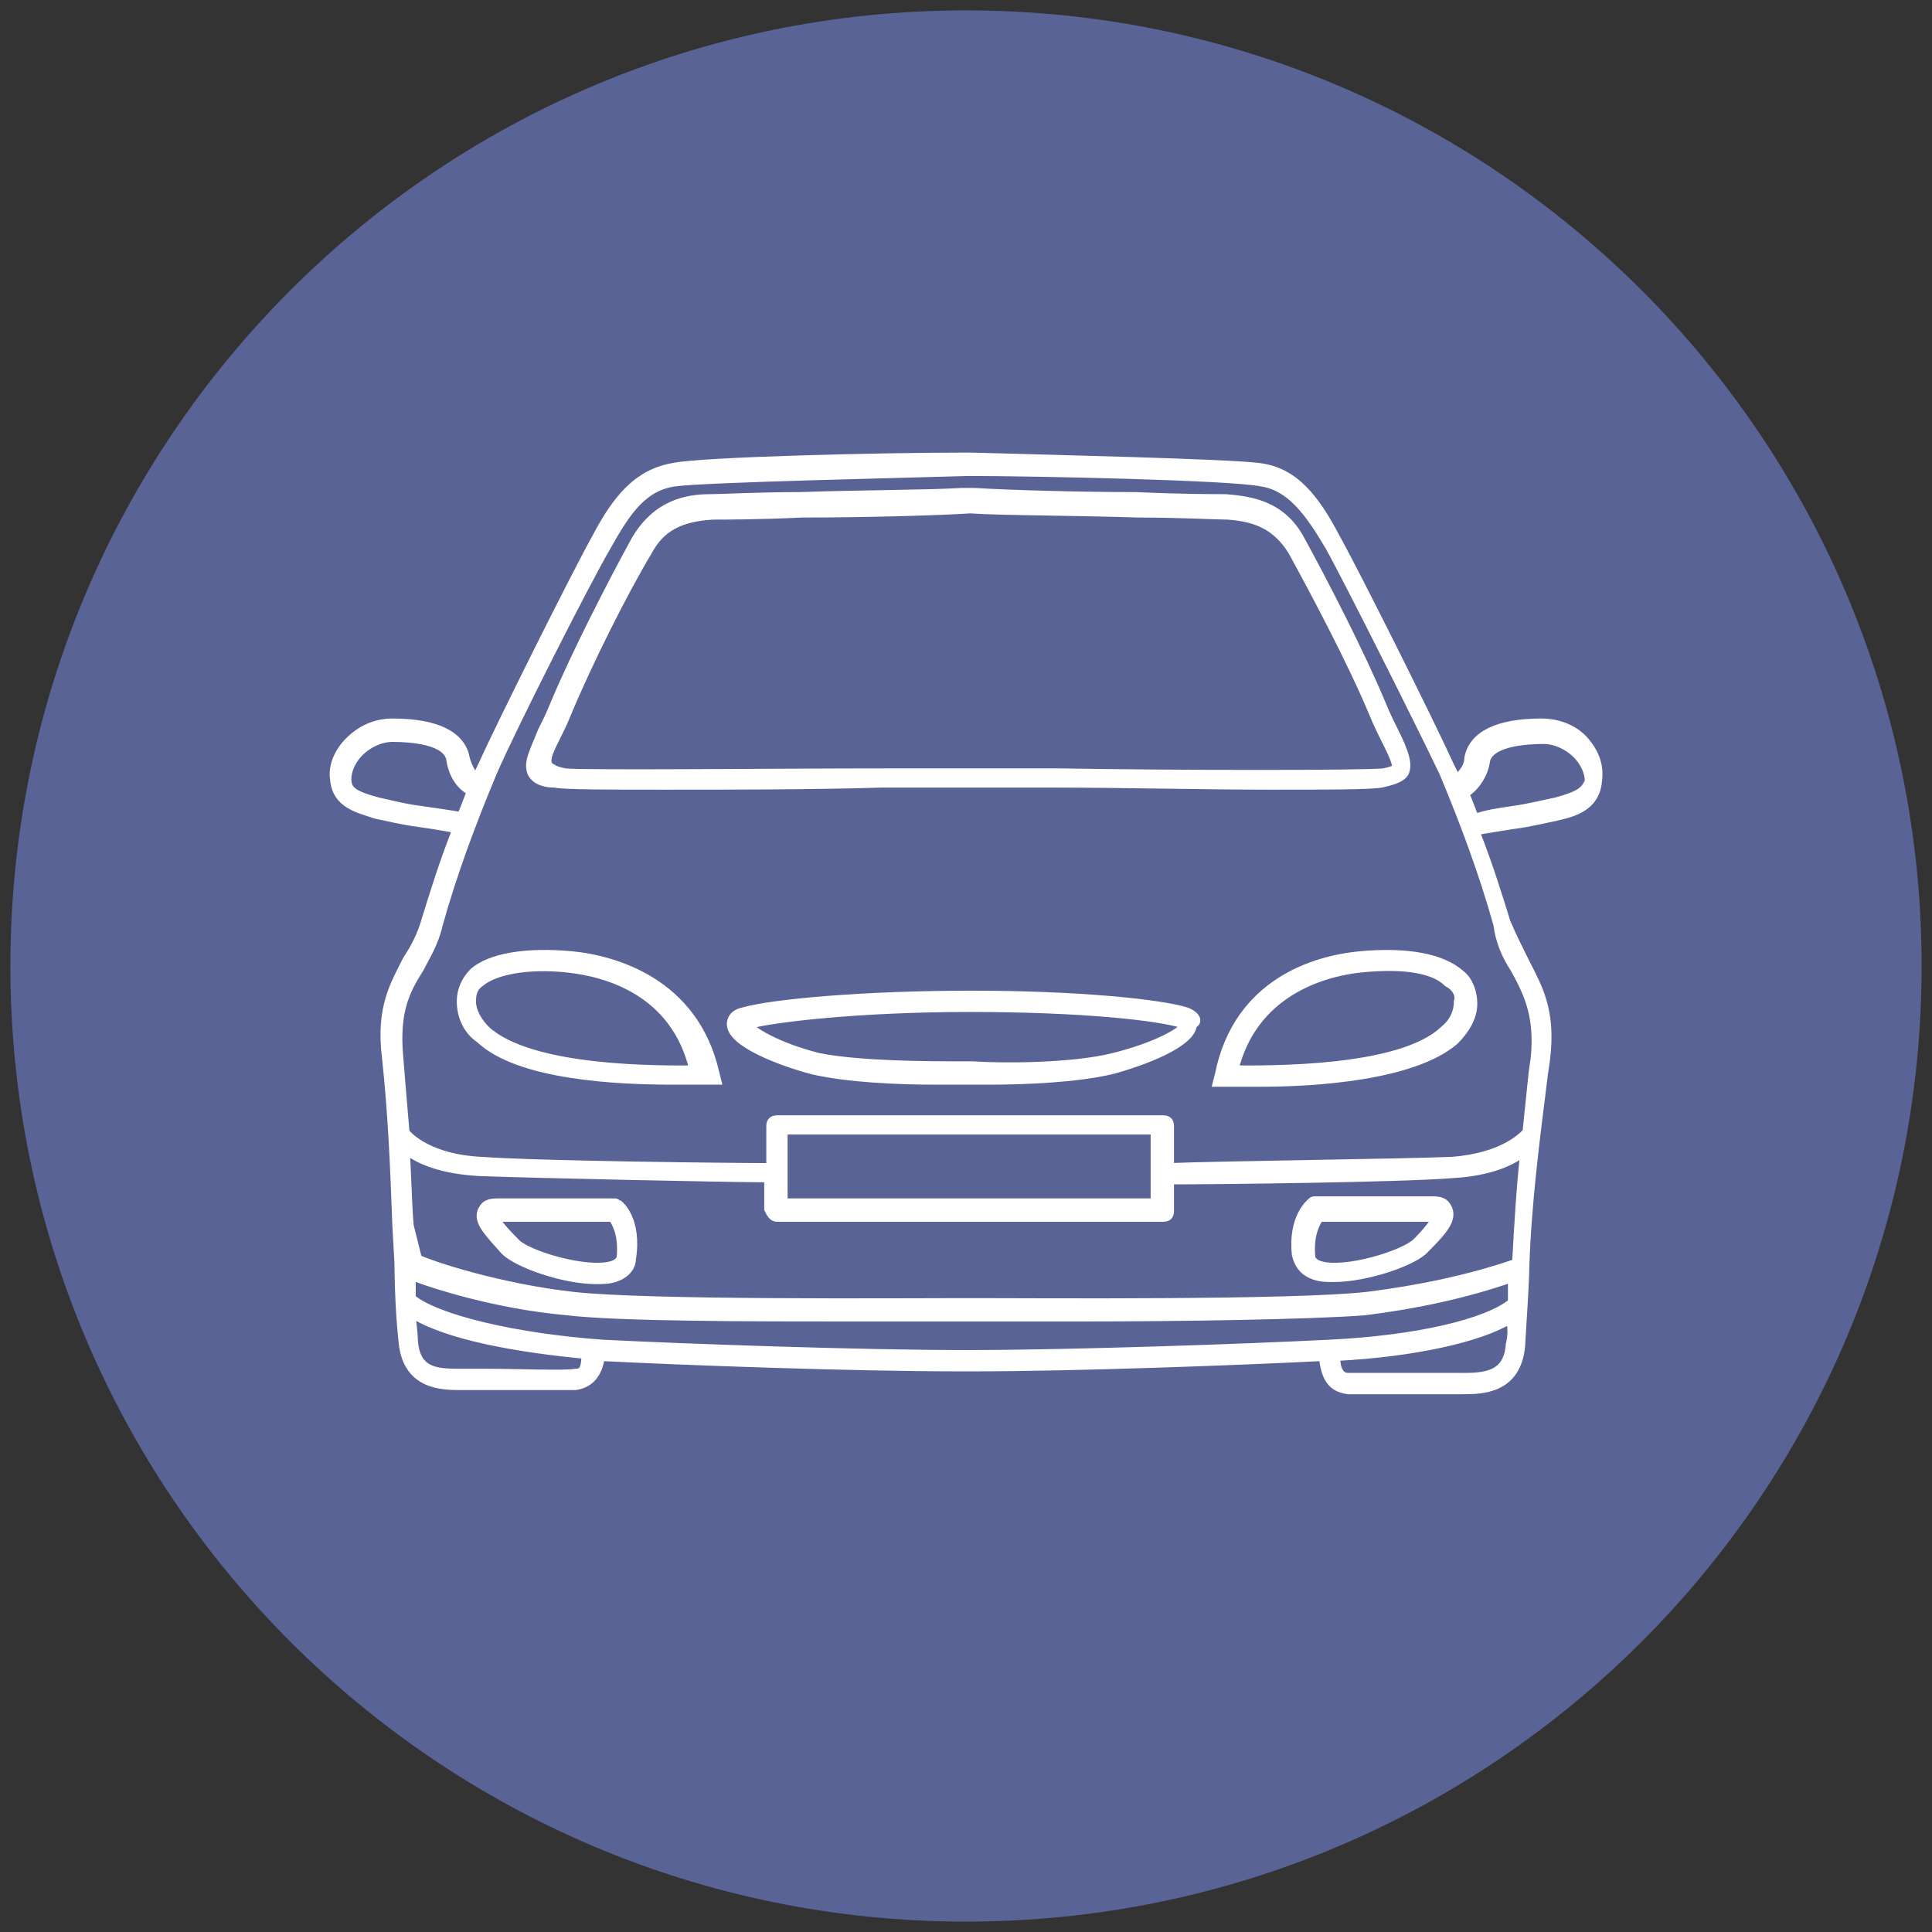
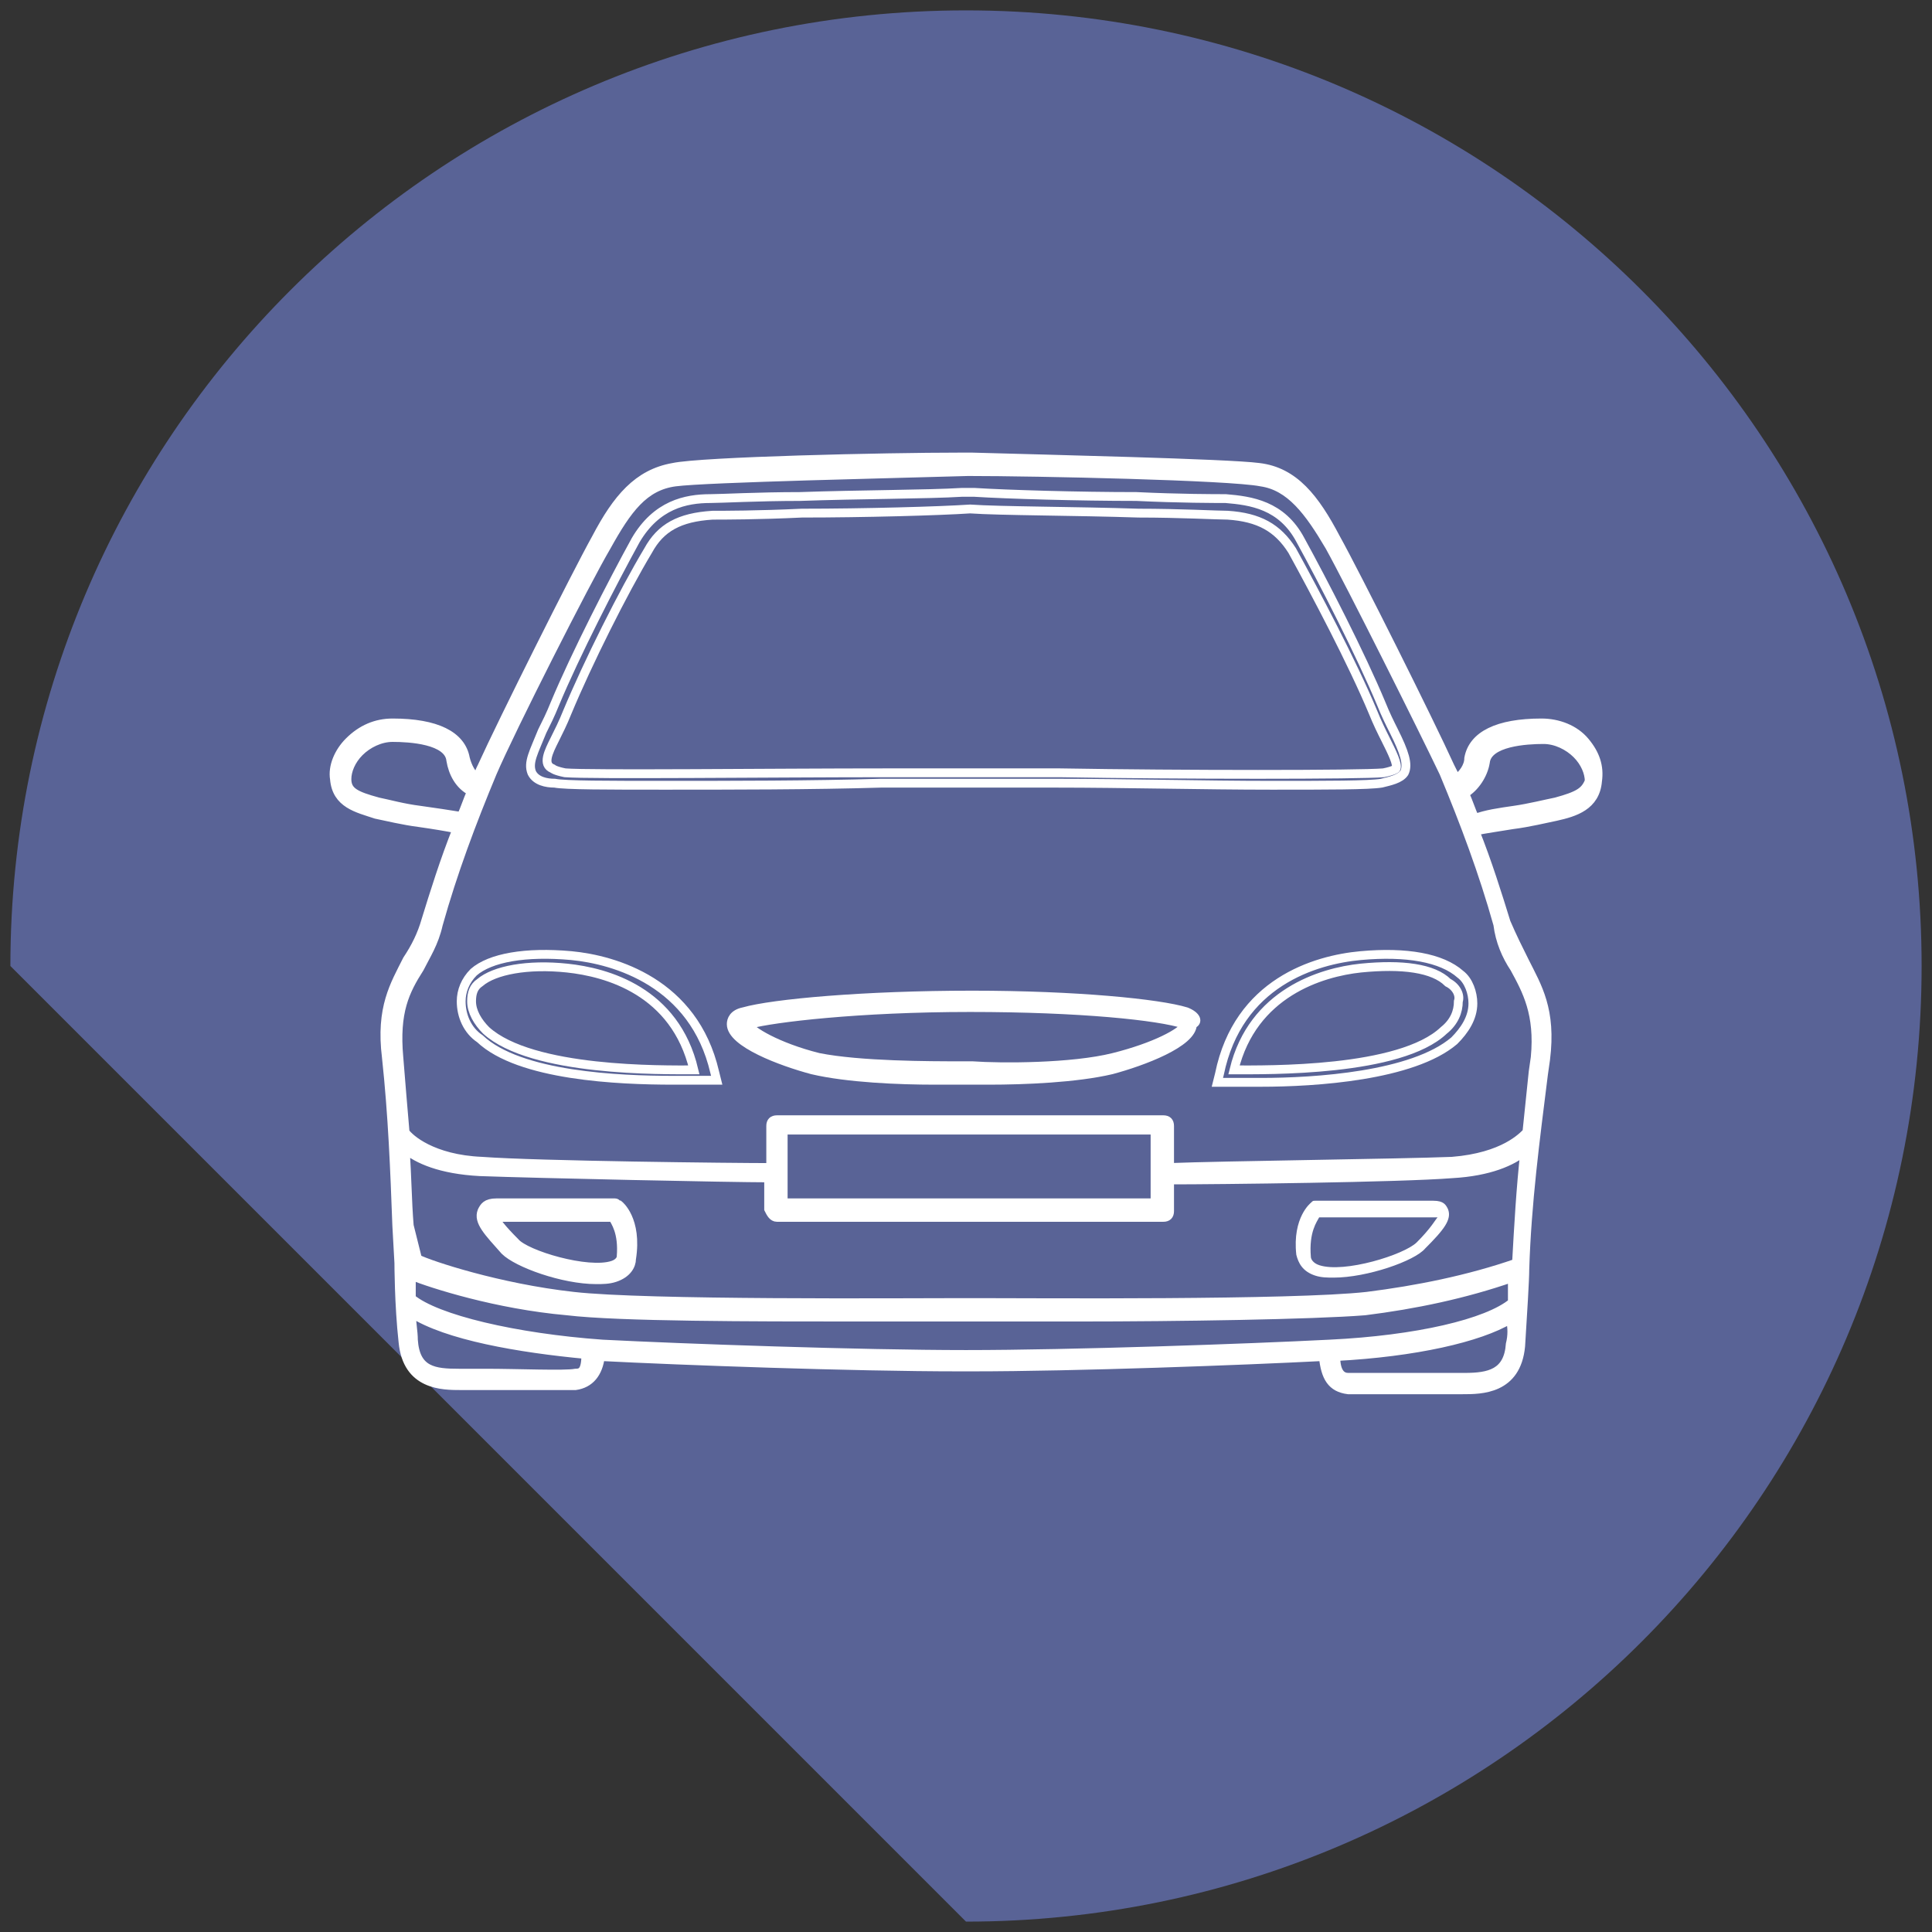
<svg xmlns="http://www.w3.org/2000/svg" version="1.1" id="Layer_1" x="0px" y="0px" viewBox="0 0 93 93" style="enable-background:new 0 0 93 93;" xml:space="preserve">
  <rect x="0" y="0" width="93" height="93" fill="#333333" stroke="none" />
  <style type="text/css">
	.st0{fill:#596396;}
	.st1{fill:#FFFFFF;}
	.st2{fill:none;stroke:#FFFFFF;stroke-width:0.425;stroke-miterlimit:10;}
</style>
  <g>
    <g>
-       <path class="st0" d="M46.5,92.5c25.4,0,46-20.6,46-46s-20.6-46-46-46s-46,20.6-46,46S21.1,92.5,46.5,92.5" />
-       <path class="st1" d="M23.4,49.6c-0.4-0.4-0.7-0.9-0.7-1.4c0-0.4,0.1-0.7,0.4-0.9c0.7-0.6,2.3-0.9,4.2-0.7c1.9,0.2,5.2,1.1,6.1,4.9    C31.9,51.5,25.6,51.6,23.4,49.6z M27.5,46c-2.2-0.2-3.9,0.1-4.7,0.8c-0.4,0.4-0.6,0.9-0.6,1.4c0,0.7,0.3,1.4,0.9,1.8    c1.9,1.8,6.7,2,9.3,2c0.9,0,1.6,0,1.7,0l0.4,0l-0.1-0.4C33.4,47.3,29.6,46.2,27.5,46" />
+       <path class="st0" d="M46.5,92.5c25.4,0,46-20.6,46-46s-20.6-46-46-46s-46,20.6-46,46" />
      <path class="st2" d="M23.4,49.6c-0.4-0.4-0.7-0.9-0.7-1.4c0-0.4,0.1-0.7,0.4-0.9c0.7-0.6,2.3-0.9,4.2-0.7c1.9,0.2,5.2,1.1,6.1,4.9    C31.9,51.5,25.6,51.6,23.4,49.6z M27.5,46c-2.2-0.2-3.9,0.1-4.7,0.8c-0.4,0.4-0.6,0.9-0.6,1.4c0,0.7,0.3,1.4,0.9,1.8    c1.9,1.8,6.7,2,9.3,2c0.9,0,1.6,0,1.7,0l0.4,0l-0.1-0.4C33.4,47.3,29.6,46.2,27.5,46z" />
      <path class="st1" d="M29.9,60.5c0,0.1-0.1,0.3-0.4,0.4c-1.2,0.4-4.2-0.5-4.7-1.1c-0.7-0.7-0.9-1-1-1.2c0,0,0.1,0,0.1,0    c0.8,0,4.8,0,5.6,0C29.6,58.8,30,59.3,29.9,60.5 M29.8,58c-0.1,0-0.1-0.1-0.2-0.1c0,0-4.8,0-5.7,0c-0.5,0-0.6,0.2-0.7,0.4    c-0.2,0.5,0.3,1,1.1,1.9c0.6,0.6,2.8,1.4,4.4,1.4c0.3,0,0.6,0,0.9-0.1c0.6-0.2,0.8-0.6,0.8-0.9C30.7,58.7,29.8,58,29.8,58" />
      <path class="st2" d="M29.9,60.5c0,0.1-0.1,0.3-0.4,0.4c-1.2,0.4-4.2-0.5-4.7-1.1c-0.7-0.7-0.9-1-1-1.2c0,0,0.1,0,0.1,0    c0.8,0,4.8,0,5.6,0C29.6,58.8,30,59.3,29.9,60.5z M29.8,58c-0.1,0-0.1-0.1-0.2-0.1c0,0-4.8,0-5.7,0c-0.5,0-0.6,0.2-0.7,0.4    c-0.2,0.5,0.3,1,1.1,1.9c0.6,0.6,2.8,1.4,4.4,1.4c0.3,0,0.6,0,0.9-0.1c0.6-0.2,0.8-0.6,0.8-0.9C30.7,58.7,29.8,58,29.8,58z" />
-       <path class="st1" d="M26.7,35.6c0.2-0.4,0.4-0.8,0.6-1.3c1-2.4,2.7-5.8,3.9-7.8c0.6-1.1,1.5-1.6,3.1-1.7c0.5,0,2.2,0,4.3-0.1    c3,0,6.6-0.1,8.1-0.2c1.4,0.1,5.1,0.1,8.1,0.2c2,0,3.8,0.1,4.3,0.1c1.5,0.1,2.4,0.6,3.1,1.7c1.1,2,2.9,5.4,3.9,7.8    c0.2,0.5,0.4,0.9,0.6,1.3c0.3,0.6,0.6,1.2,0.5,1.4c0,0-0.1,0.1-0.6,0.2c-1.1,0.1-9.8,0.1-15.6,0c-1.5,0-2.8,0-3.8,0v0    c-0.1,0-0.2,0-0.3,0c-0.1,0-0.2,0-0.3,0v0c-1,0-2.3,0-3.8,0c-5.7,0-14.4,0.1-15.6,0c-0.5-0.1-0.6-0.2-0.6-0.2    C26.1,36.8,26.4,36.2,26.7,35.6 M26.7,37.7c0.5,0.1,2.6,0.1,5.3,0.1c3.1,0,7.1,0,10.4-0.1c1.7,0,3.1,0,4.2,0c1,0,2.5,0,4.2,0    c3.3,0,7.2,0.1,10.4,0.1c2.7,0,4.7,0,5.3-0.1c0.4-0.1,0.9-0.2,1.1-0.5c0.2-0.4,0-1-0.5-2c-0.2-0.4-0.4-0.8-0.6-1.3    c-1-2.4-2.8-5.9-3.9-7.9c-0.9-1.7-2.4-1.9-3.6-2c-0.5,0-2.2,0-4.3-0.1c-2.8,0-6.2-0.1-7.8-0.2l0,0c-0.1,0-0.2,0-0.3,0    c-0.1,0-0.2,0-0.3,0l0,0c-1.6,0.1-5,0.1-7.8,0.2c-2,0-3.8,0.1-4.3,0.1c-1.2,0-2.6,0.3-3.6,2c-1.1,2-2.9,5.5-3.9,7.9    c-0.2,0.5-0.4,0.9-0.6,1.3c-0.4,1-0.7,1.5-0.5,2C25.8,37.6,26.3,37.7,26.7,37.7" />
      <path class="st2" d="M26.7,35.6c0.2-0.4,0.4-0.8,0.6-1.3c1-2.4,2.7-5.8,3.9-7.8c0.6-1.1,1.5-1.6,3.1-1.7c0.5,0,2.2,0,4.3-0.1    c3,0,6.6-0.1,8.1-0.2c1.4,0.1,5.1,0.1,8.1,0.2c2,0,3.8,0.1,4.3,0.1c1.5,0.1,2.4,0.6,3.1,1.7c1.1,2,2.9,5.4,3.9,7.8    c0.2,0.5,0.4,0.9,0.6,1.3c0.3,0.6,0.6,1.2,0.5,1.4c0,0-0.1,0.1-0.6,0.2c-1.1,0.1-9.8,0.1-15.6,0c-1.5,0-2.8,0-3.8,0v0    c-0.1,0-0.2,0-0.3,0c-0.1,0-0.2,0-0.3,0v0c-1,0-2.3,0-3.8,0c-5.7,0-14.4,0.1-15.6,0c-0.5-0.1-0.6-0.2-0.6-0.2    C26.1,36.8,26.4,36.2,26.7,35.6z M26.7,37.7c0.5,0.1,2.6,0.1,5.3,0.1c3.1,0,7.1,0,10.4-0.1c1.7,0,3.1,0,4.2,0c1,0,2.5,0,4.2,0    c3.3,0,7.2,0.1,10.4,0.1c2.7,0,4.7,0,5.3-0.1c0.4-0.1,0.9-0.2,1.1-0.5c0.2-0.4,0-1-0.5-2c-0.2-0.4-0.4-0.8-0.6-1.3    c-1-2.4-2.8-5.9-3.9-7.9c-0.9-1.7-2.4-1.9-3.6-2c-0.5,0-2.2,0-4.3-0.1c-2.8,0-6.2-0.1-7.8-0.2l0,0c-0.1,0-0.2,0-0.3,0    c-0.1,0-0.2,0-0.3,0l0,0c-1.6,0.1-5,0.1-7.8,0.2c-2,0-3.8,0.1-4.3,0.1c-1.2,0-2.6,0.3-3.6,2c-1.1,2-2.9,5.5-3.9,7.9    c-0.2,0.5-0.4,0.9-0.6,1.3c-0.4,1-0.7,1.5-0.5,2C25.8,37.6,26.3,37.7,26.7,37.7z" />
-       <path class="st1" d="M70.2,48.2c0,0.5-0.2,1-0.7,1.4c-2.1,2-8.5,1.9-10.1,1.9c0.9-3.7,4.2-4.7,6.1-4.9c2-0.2,3.5,0,4.2,0.7    C70.1,47.5,70.3,47.9,70.2,48.2 M65.5,46c-2.2,0.2-5.9,1.3-6.8,5.7l-0.1,0.4l0.4,0c0.1,0,0.7,0,1.7,0c2.6,0,7.3-0.3,9.3-2    c0.5-0.5,0.9-1.1,0.9-1.8c0-0.5-0.2-1.1-0.6-1.4C69.4,46.1,67.7,45.8,65.5,46" />
      <path class="st2" d="M70.2,48.2c0,0.5-0.2,1-0.7,1.4c-2.1,2-8.5,1.9-10.1,1.9c0.9-3.7,4.2-4.7,6.1-4.9c2-0.2,3.5,0,4.2,0.7    C70.1,47.5,70.3,47.9,70.2,48.2z M65.5,46c-2.2,0.2-5.9,1.3-6.8,5.7l-0.1,0.4l0.4,0c0.1,0,0.7,0,1.7,0c2.6,0,7.3-0.3,9.3-2    c0.5-0.5,0.9-1.1,0.9-1.8c0-0.5-0.2-1.1-0.6-1.4C69.4,46.1,67.7,45.8,65.5,46z" />
      <path class="st1" d="M53.6,50.9c-2,0.5-5.4,0.5-6.8,0.4l0,0c0,0-0.1,0-0.3,0c-0.2,0-0.3,0-0.3,0v0c-1.4,0-4.8,0-6.8-0.4    c-2-0.5-3.3-1.3-3.4-1.6c0,0,0.1,0,0.1,0c1.1-0.3,5.2-0.8,10.6-0.8c5.3,0,9.1,0.4,10.3,0.8c0,0,0.1,0,0.1,0    C56.9,49.7,55.6,50.4,53.6,50.9 M57.1,48.7c-1.3-0.4-5.3-0.8-10.3-0.8c-5.2,0-9.6,0.4-11,0.8c-0.5,0.1-0.6,0.4-0.6,0.6    c0,0.9,2.4,1.8,3.9,2.2c1.7,0.4,4.2,0.5,5.9,0.5c0.6,0,1,0,1.3,0c0.3,0,0.8,0,1.3,0c1.7,0,4.2-0.1,5.9-0.5    c1.5-0.4,3.9-1.3,3.9-2.2C57.7,49.2,57.6,48.9,57.1,48.7" />
      <path class="st2" d="M53.6,50.9c-2,0.5-5.4,0.5-6.8,0.4l0,0c0,0-0.1,0-0.3,0c-0.2,0-0.3,0-0.3,0v0c-1.4,0-4.8,0-6.8-0.4    c-2-0.5-3.3-1.3-3.4-1.6c0,0,0.1,0,0.1,0c1.1-0.3,5.2-0.8,10.6-0.8c5.3,0,9.1,0.4,10.3,0.8c0,0,0.1,0,0.1,0    C56.9,49.7,55.6,50.4,53.6,50.9z M57.1,48.7c-1.3-0.4-5.3-0.8-10.3-0.8c-5.2,0-9.6,0.4-11,0.8c-0.5,0.1-0.6,0.4-0.6,0.6    c0,0.9,2.4,1.8,3.9,2.2c1.7,0.4,4.2,0.5,5.9,0.5c0.6,0,1,0,1.3,0c0.3,0,0.8,0,1.3,0c1.7,0,4.2-0.1,5.9-0.5    c1.5-0.4,3.9-1.3,3.9-2.2C57.7,49.2,57.6,48.9,57.1,48.7z" />
      <path class="st1" d="M63.5,58.6c0.8,0,4.7,0,5.6,0c0,0,0.1,0,0.1,0c-0.1,0.1-0.3,0.5-1,1.2c-0.6,0.6-3.5,1.5-4.7,1.1    c-0.3-0.1-0.4-0.3-0.4-0.4C63,59.3,63.4,58.8,63.5,58.6 M63.3,61.4c0.3,0.1,0.6,0.1,0.9,0.1c1.6,0,3.9-0.8,4.4-1.4    c0.9-0.9,1.3-1.4,1.1-1.9c-0.1-0.2-0.2-0.4-0.7-0.4c-0.9,0-5.7,0-5.7,0c-0.1,0-0.1,0-0.2,0.1c0,0-0.9,0.7-0.7,2.5    C62.5,60.8,62.7,61.2,63.3,61.4" />
-       <path class="st2" d="M63.5,58.6c0.8,0,4.7,0,5.6,0c0,0,0.1,0,0.1,0c-0.1,0.1-0.3,0.5-1,1.2c-0.6,0.6-3.5,1.5-4.7,1.1    c-0.3-0.1-0.4-0.3-0.4-0.4C63,59.3,63.4,58.8,63.5,58.6z M63.3,61.4c0.3,0.1,0.6,0.1,0.9,0.1c1.6,0,3.9-0.8,4.4-1.4    c0.9-0.9,1.3-1.4,1.1-1.9c-0.1-0.2-0.2-0.4-0.7-0.4c-0.9,0-5.7,0-5.7,0c-0.1,0-0.1,0-0.2,0.1c0,0-0.9,0.7-0.7,2.5    C62.5,60.8,62.7,61.2,63.3,61.4z" />
      <path class="st1" d="M74.9,38.6c-0.5,0.1-1.3,0.3-2,0.4c-0.7,0.1-1.4,0.2-1.9,0.4c-0.2-0.4-0.3-0.8-0.5-1.2c0.5-0.3,0.9-0.9,1-1.5    c0.1-1,2-1.1,2.8-1.1c0.6,0,1.2,0.3,1.6,0.7c0.4,0.4,0.6,0.9,0.6,1.3C76.3,38.1,76,38.3,74.9,38.6z M72.9,46.6    c0.6,1.1,1.2,2.2,1,4.3l-0.1,0.7c-0.1,1-0.2,1.9-0.3,2.9c-0.2,0.2-1.1,1.2-3.6,1.4c-2.5,0.1-11.1,0.2-13.6,0.3v-2    c0-0.2-0.1-0.3-0.3-0.3H37.4c-0.2,0-0.3,0.1-0.3,0.3v0v2c-1.8,0-11.2-0.1-13.9-0.3c-2.4-0.1-3.5-1.1-3.7-1.4    c-0.1-1.2-0.2-2.3-0.3-3.6c-0.2-2.2,0.3-3.2,1-4.3c0.3-0.6,0.7-1.2,0.9-2.1c0.7-2.5,1.6-4.9,2.6-7.3c0.9-2.1,4.5-9.2,5.5-10.9    c1-1.8,1.8-2.9,3.3-3.1c1.5-0.2,10.8-0.4,14.1-0.5c3.3,0,12.6,0.2,14.1,0.5c1.4,0.2,2.3,1.4,3.3,3.1c1,1.8,4.5,8.8,5.5,10.9    c1,2.4,1.9,4.8,2.6,7.3C72.2,45.3,72.5,46,72.9,46.6 M72.7,64.7c-0.1,1.4-1,1.6-2.2,1.6c-0.2,0-0.7,0-1.3,0c-1.5,0-3.7,0-4.3,0    c-0.3,0-0.6-0.2-0.6-1c3.8-0.2,6.9-0.9,8.4-1.8C72.8,63.9,72.8,64.3,72.7,64.7 M19.8,62.5c0-0.4,0-0.8,0-1.1    c1,0.4,4.1,1.4,7.5,1.7c2.5,0.3,9,0.3,13.8,0.3c2.5,0,4.6,0,5.4,0c0.8,0,2.9,0,5.4,0c4.8,0,11.3-0.1,13.8-0.3    c2.4-0.3,4.8-0.8,7.1-1.6c0,0.3,0,0.7,0,1.2c-1.2,1-4.6,1.8-8.8,2c-3.9,0.2-12.4,0.5-17.5,0.5c-5.1,0-13.6-0.3-17.5-0.5    C24.8,64.4,21,63.5,19.8,62.5 M27.7,66.1c-0.5,0.1-2.8,0-4.3,0c-0.5,0-1,0-1.3,0c-1.2,0-2.1-0.1-2.2-1.6c0-0.4-0.1-0.9-0.1-1.3    c1.7,1.1,5.2,1.7,8.4,2C28.2,66,28,66.1,27.7,66.1 M19.6,60.8L19.6,60.8l-0.1,0L19.6,60.8z M55.6,56.1L55.6,56.1l0,0.6h0v1.2H37.7    v-3.5h17.9V56.1z M37.4,58.6H56c0.2,0,0.3-0.1,0.3-0.3v-1.5c2.4,0,11.1-0.1,13.6-0.3c1.8-0.1,2.9-0.6,3.5-1.1    c-0.2,1.8-0.3,3.6-0.4,5.4c-2.3,0.8-4.8,1.3-7.2,1.6c-3.6,0.4-15.9,0.3-18.8,0.3v0c0,0-0.1,0-0.3,0c-0.2,0-0.3,0-0.3,0v0    c-3,0-15.3,0.1-18.8-0.3c-3.6-0.4-6.9-1.5-7.5-1.8L19.7,59c-0.1-1.2-0.1-2.4-0.2-3.7c0.6,0.5,1.7,1,3.6,1.1    c2.7,0.1,12.1,0.3,13.9,0.3v1.5C37.1,58.4,37.2,58.6,37.4,58.6z M20.2,39c-0.8-0.1-1.5-0.3-2-0.4c-1.1-0.3-1.5-0.5-1.5-1.1    c0-0.4,0.2-0.9,0.6-1.3c0.4-0.4,1-0.7,1.6-0.7c0.8,0,2.7,0.1,2.8,1.1c0.1,0.6,0.4,1.2,1,1.5c-0.2,0.4-0.3,0.8-0.5,1.2    C21.6,39.2,20.9,39.1,20.2,39 M76.3,35.7c-0.5-0.6-1.3-0.9-2.1-0.9c-2.1,0-3.3,0.6-3.5,1.7c0,0.4-0.3,0.8-0.6,1    c-0.1-0.2-0.2-0.4-0.3-0.6c-1-2.2-4.5-9.2-5.5-11c-1-1.9-2-3.2-3.7-3.4c-1.5-0.2-10.3-0.4-13.8-0.5v0c-0.1,0-0.2,0-0.3,0    c-0.1,0-0.2,0-0.3,0v0c-3.6,0-12.4,0.2-13.8,0.5c-1.7,0.3-2.7,1.5-3.7,3.4c-1,1.8-4.5,8.8-5.5,11c-0.1,0.2-0.2,0.4-0.2,0.6    c-0.3-0.2-0.5-0.6-0.6-1c-0.2-1.1-1.4-1.7-3.5-1.7c-0.8,0-1.5,0.3-2.1,0.9c-0.5,0.5-0.8,1.2-0.7,1.8c0.1,1.2,1.1,1.4,2,1.7    c0.5,0.1,1.3,0.3,2.1,0.4c0.7,0.1,1.3,0.2,1.8,0.3c-0.6,1.5-1.1,3.1-1.5,4.4c-0.2,0.7-0.5,1.3-0.9,1.9c-0.6,1.2-1.3,2.3-1,4.7    c0.3,2.8,0.4,5.4,0.5,8.1l0.1,1.8c0,0,0,2,0.2,3.8c0.2,2.1,1.9,2.1,2.8,2.1c0.2,0,0.7,0,1.2,0c0.9,0,1.9,0,2.7,0    c0.7,0,1.3,0,1.6,0c0.7-0.1,1.1-0.6,1.2-1.4h0c3.9,0.2,12.1,0.5,17.3,0.5v0c0.1,0,0.2,0,0.3,0s0.2,0,0.3,0v0c5,0,13-0.3,16.9-0.5    c0.1,1,0.4,1.5,1.2,1.6c0.3,0,0.9,0,1.6,0c0.9,0,1.9,0,2.7,0c0.5,0,1,0,1.2,0c0.9,0,2.6,0,2.8-2.1c0.1-1.6,0.2-3.2,0.2-3.7h0    c0.1-3.2,0.5-6.2,0.9-9.4l0.1-0.7c0.3-2.4-0.4-3.5-1-4.7c-0.3-0.6-0.6-1.2-0.9-1.9c-0.4-1.3-0.9-2.9-1.5-4.4    c0.5-0.1,1.2-0.2,1.8-0.3c0.8-0.1,1.6-0.3,2.1-0.4c0.9-0.2,1.9-0.5,2-1.7C77,36.9,76.8,36.3,76.3,35.7" />
      <path class="st2" d="M74.9,38.6c-0.5,0.1-1.3,0.3-2,0.4c-0.7,0.1-1.4,0.2-1.9,0.4c-0.2-0.4-0.3-0.8-0.5-1.2c0.5-0.3,0.9-0.9,1-1.5    c0.1-1,2-1.1,2.8-1.1c0.6,0,1.2,0.3,1.6,0.7c0.4,0.4,0.6,0.9,0.6,1.3C76.3,38.1,76,38.3,74.9,38.6z M72.9,46.6    c0.6,1.1,1.2,2.2,1,4.3l-0.1,0.7c-0.1,1-0.2,1.9-0.3,2.9c-0.2,0.2-1.1,1.2-3.6,1.4c-2.5,0.1-11.1,0.2-13.6,0.3v-2    c0-0.2-0.1-0.3-0.3-0.3H37.4c-0.2,0-0.3,0.1-0.3,0.3v0v2c-1.8,0-11.2-0.1-13.9-0.3c-2.4-0.1-3.5-1.1-3.7-1.4    c-0.1-1.2-0.2-2.3-0.3-3.6c-0.2-2.2,0.3-3.2,1-4.3c0.3-0.6,0.7-1.2,0.9-2.1c0.7-2.5,1.6-4.9,2.6-7.3c0.9-2.1,4.5-9.2,5.5-10.9    c1-1.8,1.8-2.9,3.3-3.1c1.5-0.2,10.8-0.4,14.1-0.5c3.3,0,12.6,0.2,14.1,0.5c1.4,0.2,2.3,1.4,3.3,3.1c1,1.8,4.5,8.8,5.5,10.9    c1,2.4,1.9,4.8,2.6,7.3C72.2,45.3,72.5,46,72.9,46.6z M72.7,64.7c-0.1,1.4-1,1.6-2.2,1.6c-0.2,0-0.7,0-1.3,0c-1.5,0-3.7,0-4.3,0    c-0.3,0-0.6-0.2-0.6-1c3.8-0.2,6.9-0.9,8.4-1.8C72.8,63.9,72.8,64.3,72.7,64.7z M19.8,62.5c0-0.4,0-0.8,0-1.1    c1,0.4,4.1,1.4,7.5,1.7c2.5,0.3,9,0.3,13.8,0.3c2.5,0,4.6,0,5.4,0c0.8,0,2.9,0,5.4,0c4.8,0,11.3-0.1,13.8-0.3    c2.4-0.3,4.8-0.8,7.1-1.6c0,0.3,0,0.7,0,1.2c-1.2,1-4.6,1.8-8.8,2c-3.9,0.2-12.4,0.5-17.5,0.5c-5.1,0-13.6-0.3-17.5-0.5    C24.8,64.4,21,63.5,19.8,62.5z M27.7,66.1c-0.5,0.1-2.8,0-4.3,0c-0.5,0-1,0-1.3,0c-1.2,0-2.1-0.1-2.2-1.6c0-0.4-0.1-0.9-0.1-1.3    c1.7,1.1,5.2,1.7,8.4,2C28.2,66,28,66.1,27.7,66.1z M19.6,60.8L19.6,60.8l-0.1,0L19.6,60.8z M55.6,56.1L55.6,56.1l0,0.6h0v1.2    H37.7v-3.5h17.9V56.1z M37.4,58.6H56c0.2,0,0.3-0.1,0.3-0.3v-1.5c2.4,0,11.1-0.1,13.6-0.3c1.8-0.1,2.9-0.6,3.5-1.1    c-0.2,1.8-0.3,3.6-0.4,5.4c-2.3,0.8-4.8,1.3-7.2,1.6c-3.6,0.4-15.9,0.3-18.8,0.3v0c0,0-0.1,0-0.3,0c-0.2,0-0.3,0-0.3,0v0    c-3,0-15.3,0.1-18.8-0.3c-3.6-0.4-6.9-1.5-7.5-1.8L19.7,59c-0.1-1.2-0.1-2.4-0.2-3.7c0.6,0.5,1.7,1,3.6,1.1    c2.7,0.1,12.1,0.3,13.9,0.3v1.5C37.1,58.4,37.2,58.6,37.4,58.6z M20.2,39c-0.8-0.1-1.5-0.3-2-0.4c-1.1-0.3-1.5-0.5-1.5-1.1    c0-0.4,0.2-0.9,0.6-1.3c0.4-0.4,1-0.7,1.6-0.7c0.8,0,2.7,0.1,2.8,1.1c0.1,0.6,0.4,1.2,1,1.5c-0.2,0.4-0.3,0.8-0.5,1.2    C21.6,39.2,20.9,39.1,20.2,39z M76.3,35.7c-0.5-0.6-1.3-0.9-2.1-0.9c-2.1,0-3.3,0.6-3.5,1.7c0,0.4-0.3,0.8-0.6,1    c-0.1-0.2-0.2-0.4-0.3-0.6c-1-2.2-4.5-9.2-5.5-11c-1-1.9-2-3.2-3.7-3.4c-1.5-0.2-10.3-0.4-13.8-0.5v0c-0.1,0-0.2,0-0.3,0    c-0.1,0-0.2,0-0.3,0v0c-3.6,0-12.4,0.2-13.8,0.5c-1.7,0.3-2.7,1.5-3.7,3.4c-1,1.8-4.5,8.8-5.5,11c-0.1,0.2-0.2,0.4-0.2,0.6    c-0.3-0.2-0.5-0.6-0.6-1c-0.2-1.1-1.4-1.7-3.5-1.7c-0.8,0-1.5,0.3-2.1,0.9c-0.5,0.5-0.8,1.2-0.7,1.8c0.1,1.2,1.1,1.4,2,1.7    c0.5,0.1,1.3,0.3,2.1,0.4c0.7,0.1,1.3,0.2,1.8,0.3c-0.6,1.5-1.1,3.1-1.5,4.4c-0.2,0.7-0.5,1.3-0.9,1.9c-0.6,1.2-1.3,2.3-1,4.7    c0.3,2.8,0.4,5.4,0.5,8.1l0.1,1.8c0,0,0,2,0.2,3.8c0.2,2.1,1.9,2.1,2.8,2.1c0.2,0,0.7,0,1.2,0c0.9,0,1.9,0,2.7,0    c0.7,0,1.3,0,1.6,0c0.7-0.1,1.1-0.6,1.2-1.4h0c3.9,0.2,12.1,0.5,17.3,0.5v0c0.1,0,0.2,0,0.3,0s0.2,0,0.3,0v0c5,0,13-0.3,16.9-0.5    c0.1,1,0.4,1.5,1.2,1.6c0.3,0,0.9,0,1.6,0c0.9,0,1.9,0,2.7,0c0.5,0,1,0,1.2,0c0.9,0,2.6,0,2.8-2.1c0.1-1.6,0.2-3.2,0.2-3.7h0    c0.1-3.2,0.5-6.2,0.9-9.4l0.1-0.7c0.3-2.4-0.4-3.5-1-4.7c-0.3-0.6-0.6-1.2-0.9-1.9c-0.4-1.3-0.9-2.9-1.5-4.4    c0.5-0.1,1.2-0.2,1.8-0.3c0.8-0.1,1.6-0.3,2.1-0.4c0.9-0.2,1.9-0.5,2-1.7C77,36.9,76.8,36.3,76.3,35.7z" />
    </g>
  </g>
</svg>